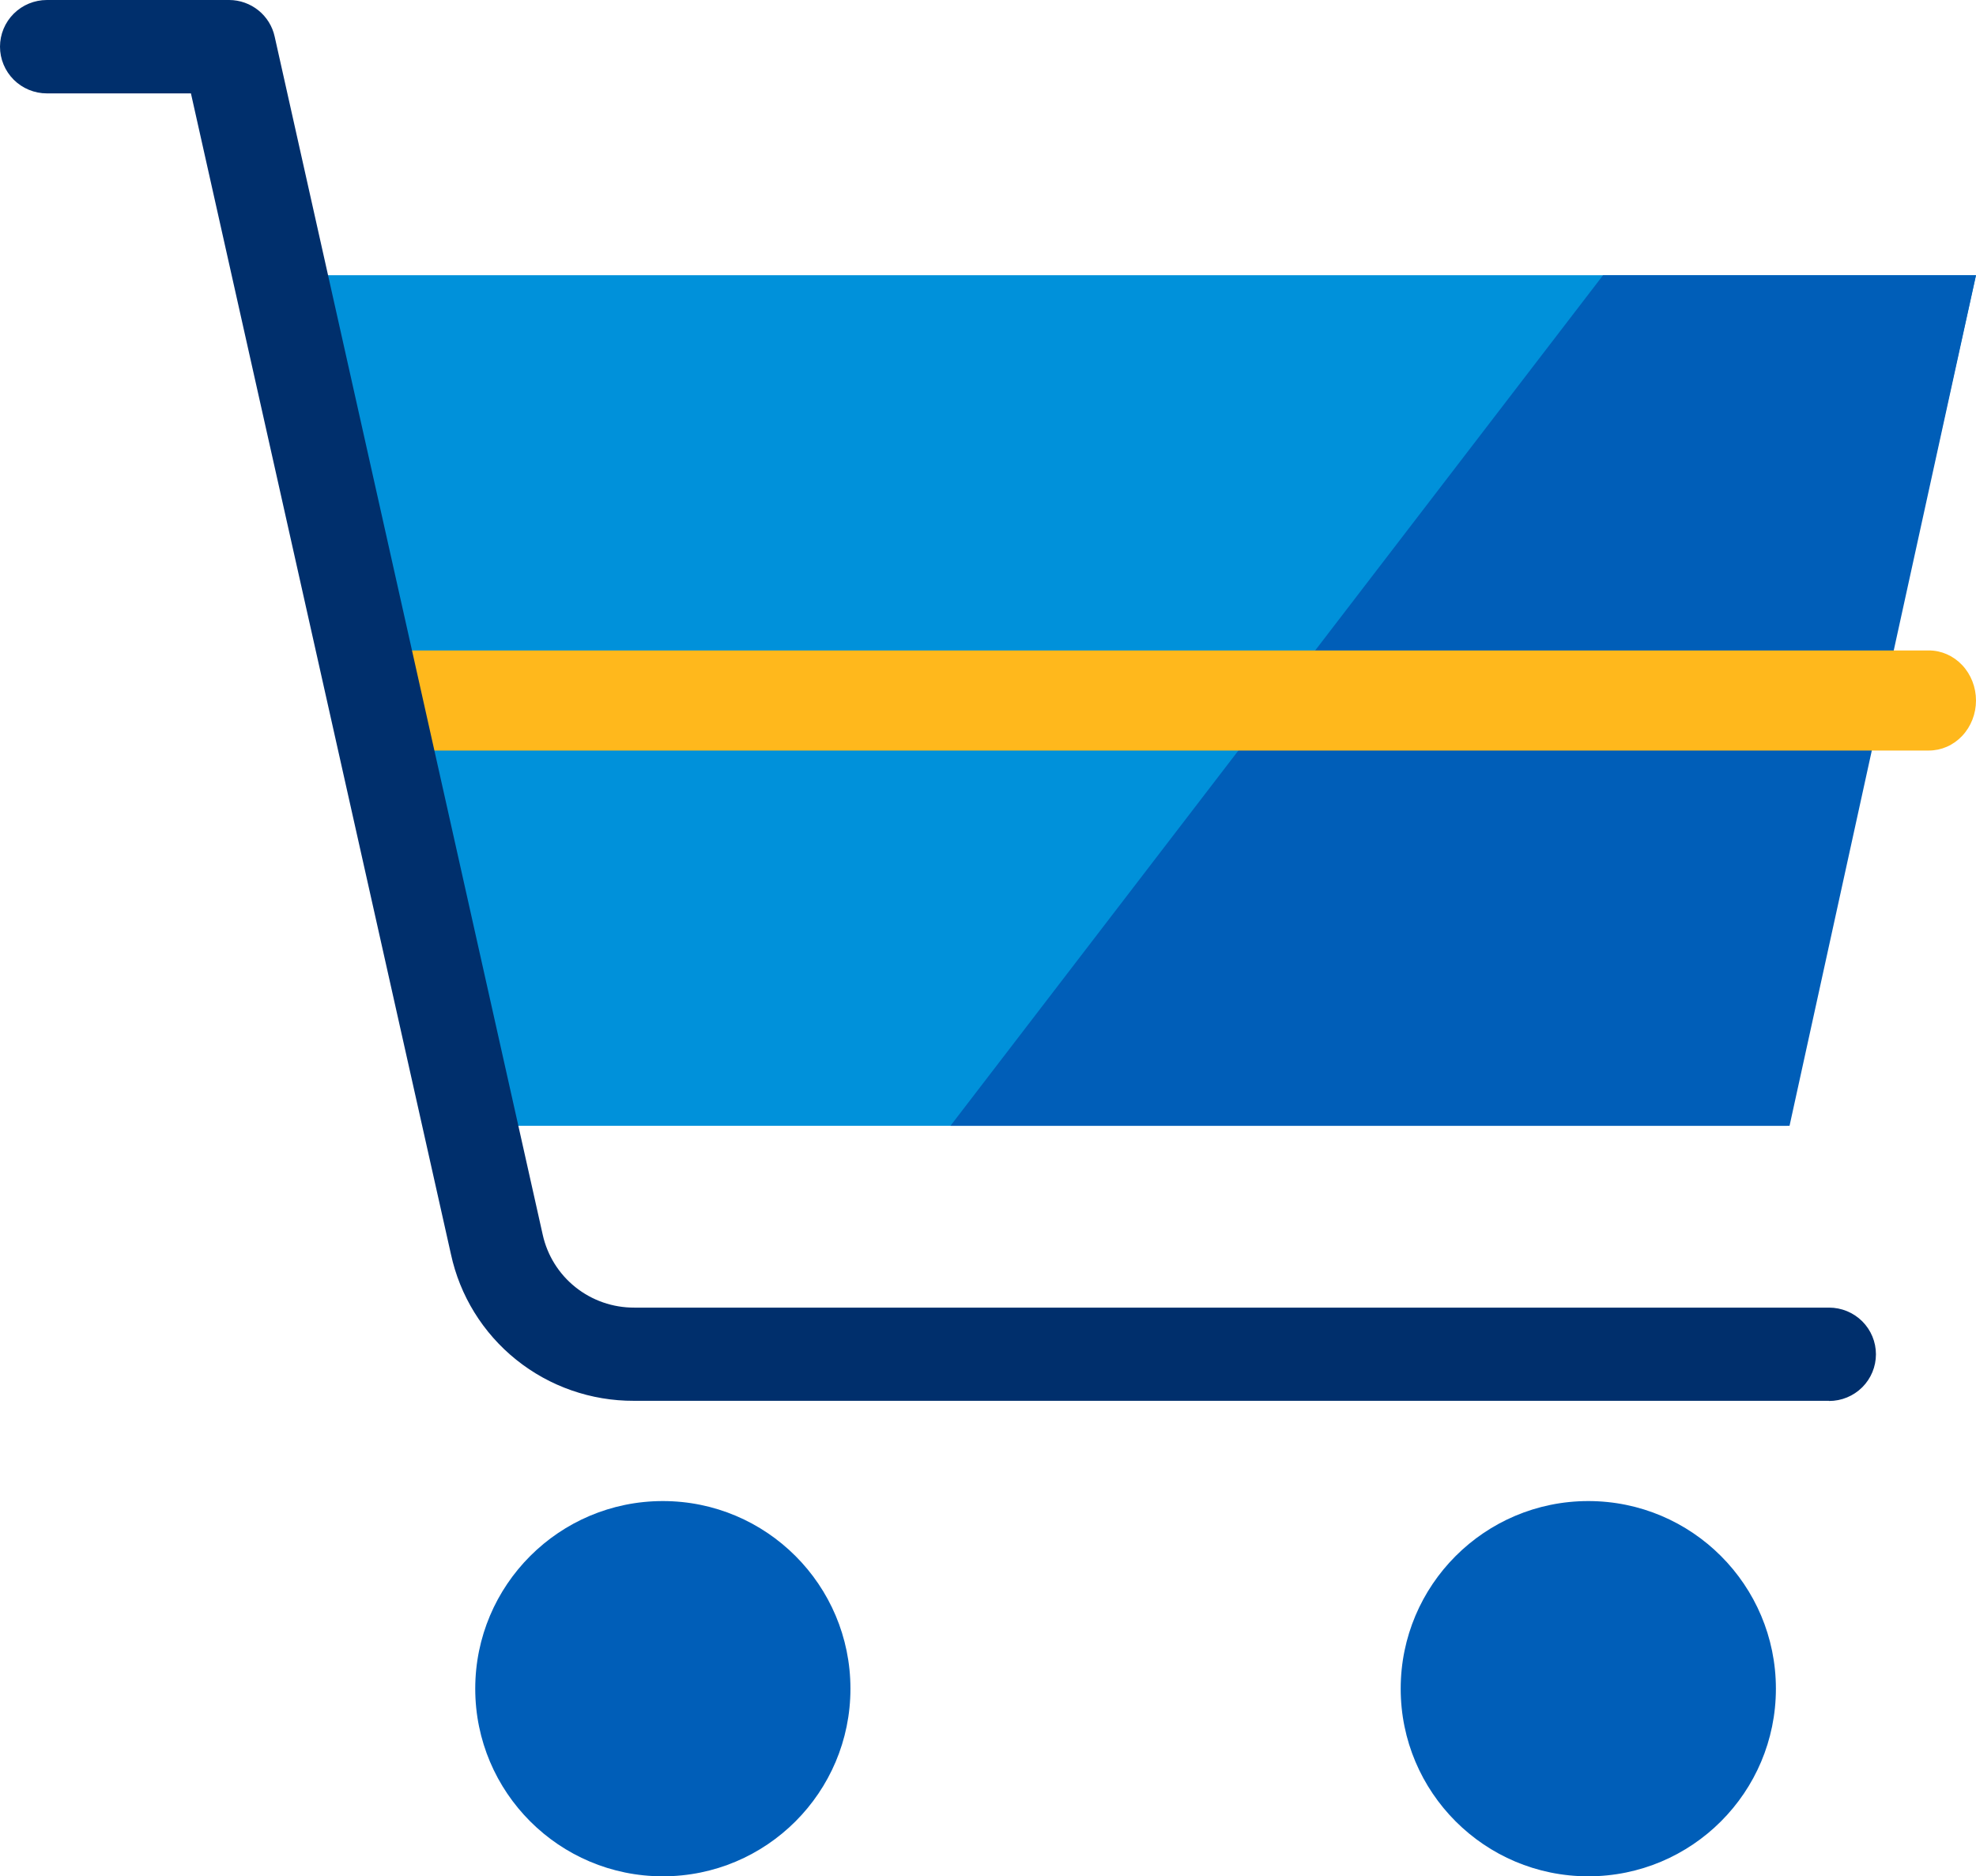
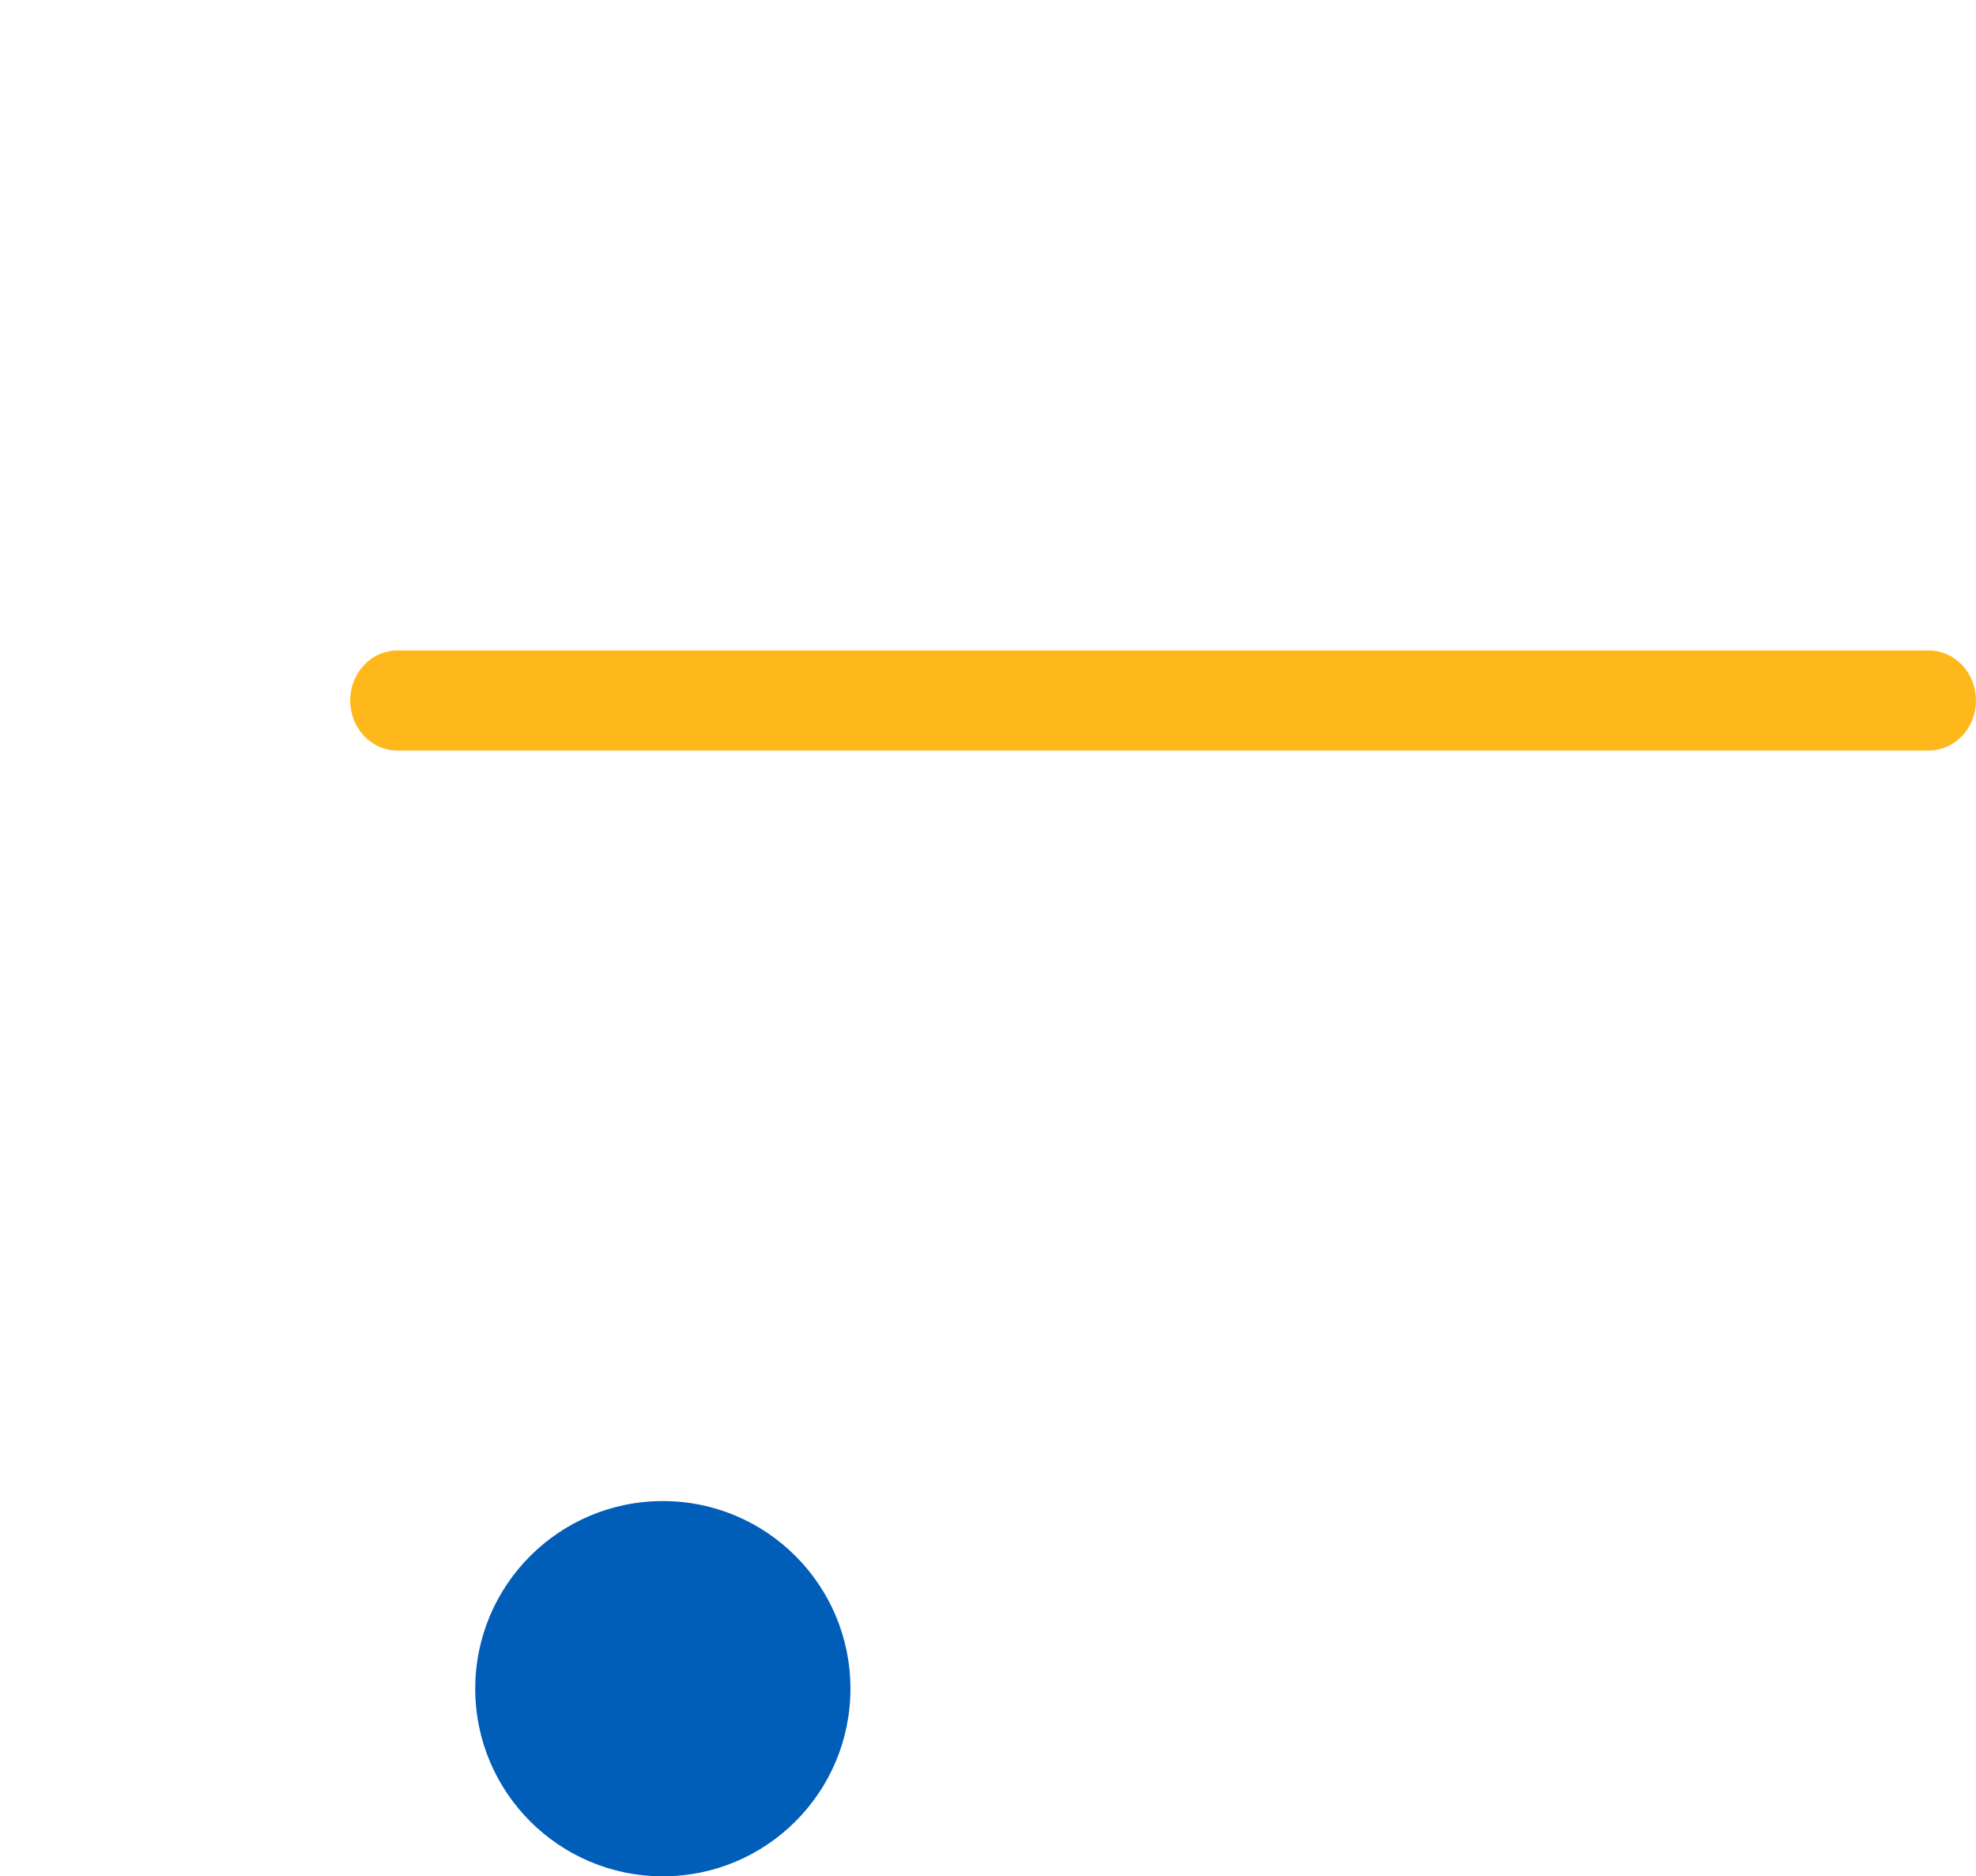
<svg xmlns="http://www.w3.org/2000/svg" width="83px" height="78.797px" viewBox="0 0 83 78.797" version="1.1">
  <title>mds_ill_shopping_cart_supporting</title>
  <g id="Symbols" stroke="none" stroke-width="1" fill="none" fill-rule="evenodd">
    <g id="Right_Column" transform="translate(-210, -134)" fill-rule="nonzero">
      <g id="mds_ill_shopping_cart_supporting" transform="translate(210, 134)">
-         <polygon id="Path" fill="#0091DA" points="11.557 11.557 83 11.557 75.062 47.278 19.495 47.278" />
-         <polygon id="Path" fill="#005EB8" points="67.336 11.557 83 11.557 75.168 47.278 39.924 47.278" />
        <path d="M27.842,78.797 C32.194,78.797 35.722,75.27 35.722,70.918 C35.722,66.566 32.194,63.038 27.842,63.038 C23.49,63.038 19.962,66.566 19.962,70.918 C19.962,75.27 23.49,78.797 27.842,78.797 Z" id="Path" fill="#005EB8" />
-         <path d="M66.715,78.797 C71.067,78.797 74.595,75.27 74.595,70.918 C74.595,66.566 71.067,63.038 66.715,63.038 C62.363,63.038 58.835,66.566 58.835,70.918 C58.835,75.27 62.363,78.797 66.715,78.797 Z" id="Path" fill="#005EB8" />
        <path d="M81.021,31.519 L16.688,31.519 C16.428,31.519 16.171,31.465 15.931,31.359 C15.691,31.254 15.472,31.099 15.289,30.904 C15.105,30.708 14.959,30.477 14.859,30.222 C14.76,29.967 14.709,29.694 14.709,29.418 C14.709,29.142 14.76,28.869 14.859,28.614 C14.959,28.359 15.105,28.127 15.289,27.932 C15.472,27.737 15.691,27.582 15.931,27.477 C16.171,27.371 16.428,27.316 16.688,27.316 L81.021,27.316 C81.546,27.316 82.049,27.538 82.42,27.932 C82.791,28.326 83,28.861 83,29.418 C83,29.975 82.791,30.51 82.42,30.904 C82.049,31.298 81.546,31.519 81.021,31.519 L81.021,31.519 Z" id="Path" fill="#FFB81C" />
-         <path d="M76.828,58.828 L26.629,58.828 C24.832,58.835 23.086,58.228 21.686,57.105 C20.286,55.983 19.316,54.415 18.94,52.665 L8.02,3.922 L1.97,3.922 C1.447,3.922 0.946,3.715 0.577,3.348 C0.208,2.98 0,2.481 0,1.961 C0,1.441 0.208,0.942 0.577,0.574 C0.946,0.207 1.447,0 1.97,0 L9.632,0 C10.078,0.003 10.51,0.157 10.857,0.437 C11.203,0.717 11.444,1.106 11.538,1.541 L22.795,51.846 C22.987,52.719 23.473,53.5 24.174,54.058 C24.874,54.616 25.746,54.918 26.643,54.914 L76.828,54.914 C77.35,54.914 77.851,55.12 78.221,55.488 C78.59,55.856 78.797,56.355 78.797,56.874 C78.797,57.395 78.59,57.893 78.221,58.261 C77.851,58.629 77.35,58.835 76.828,58.835 L76.828,58.828 Z" id="Path" fill="#002F6C" />
      </g>
    </g>
  </g>
</svg>